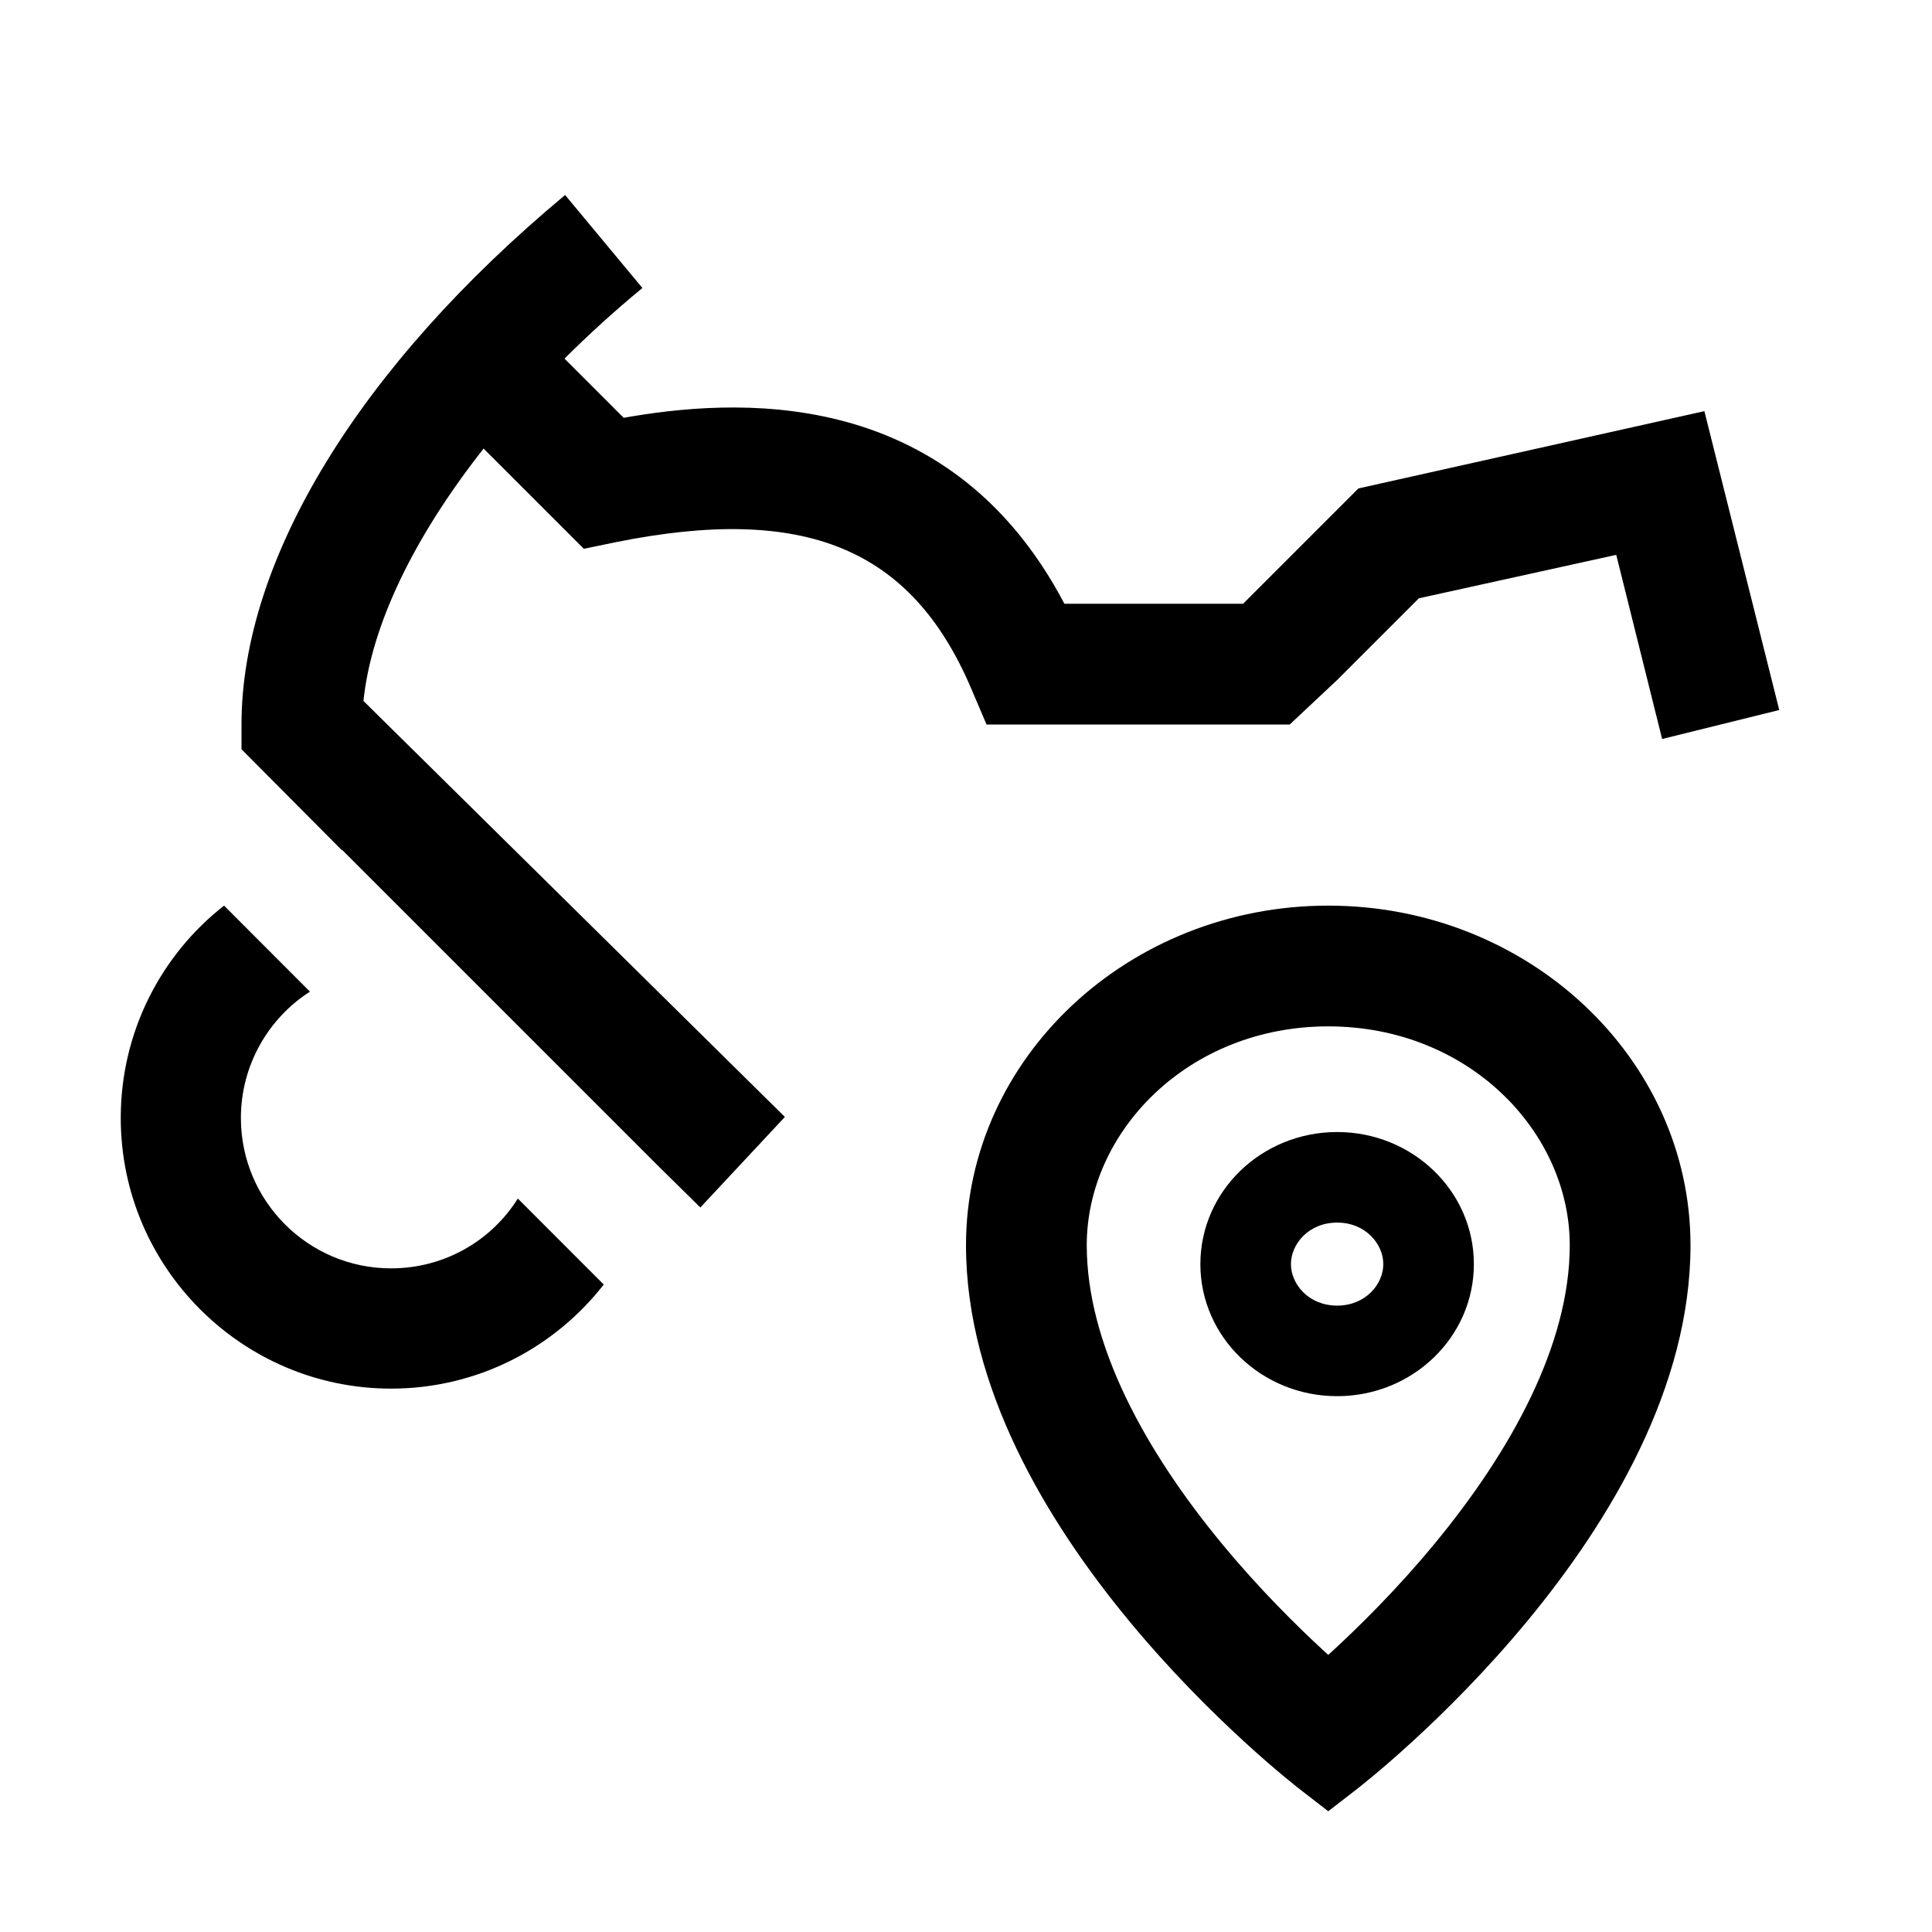
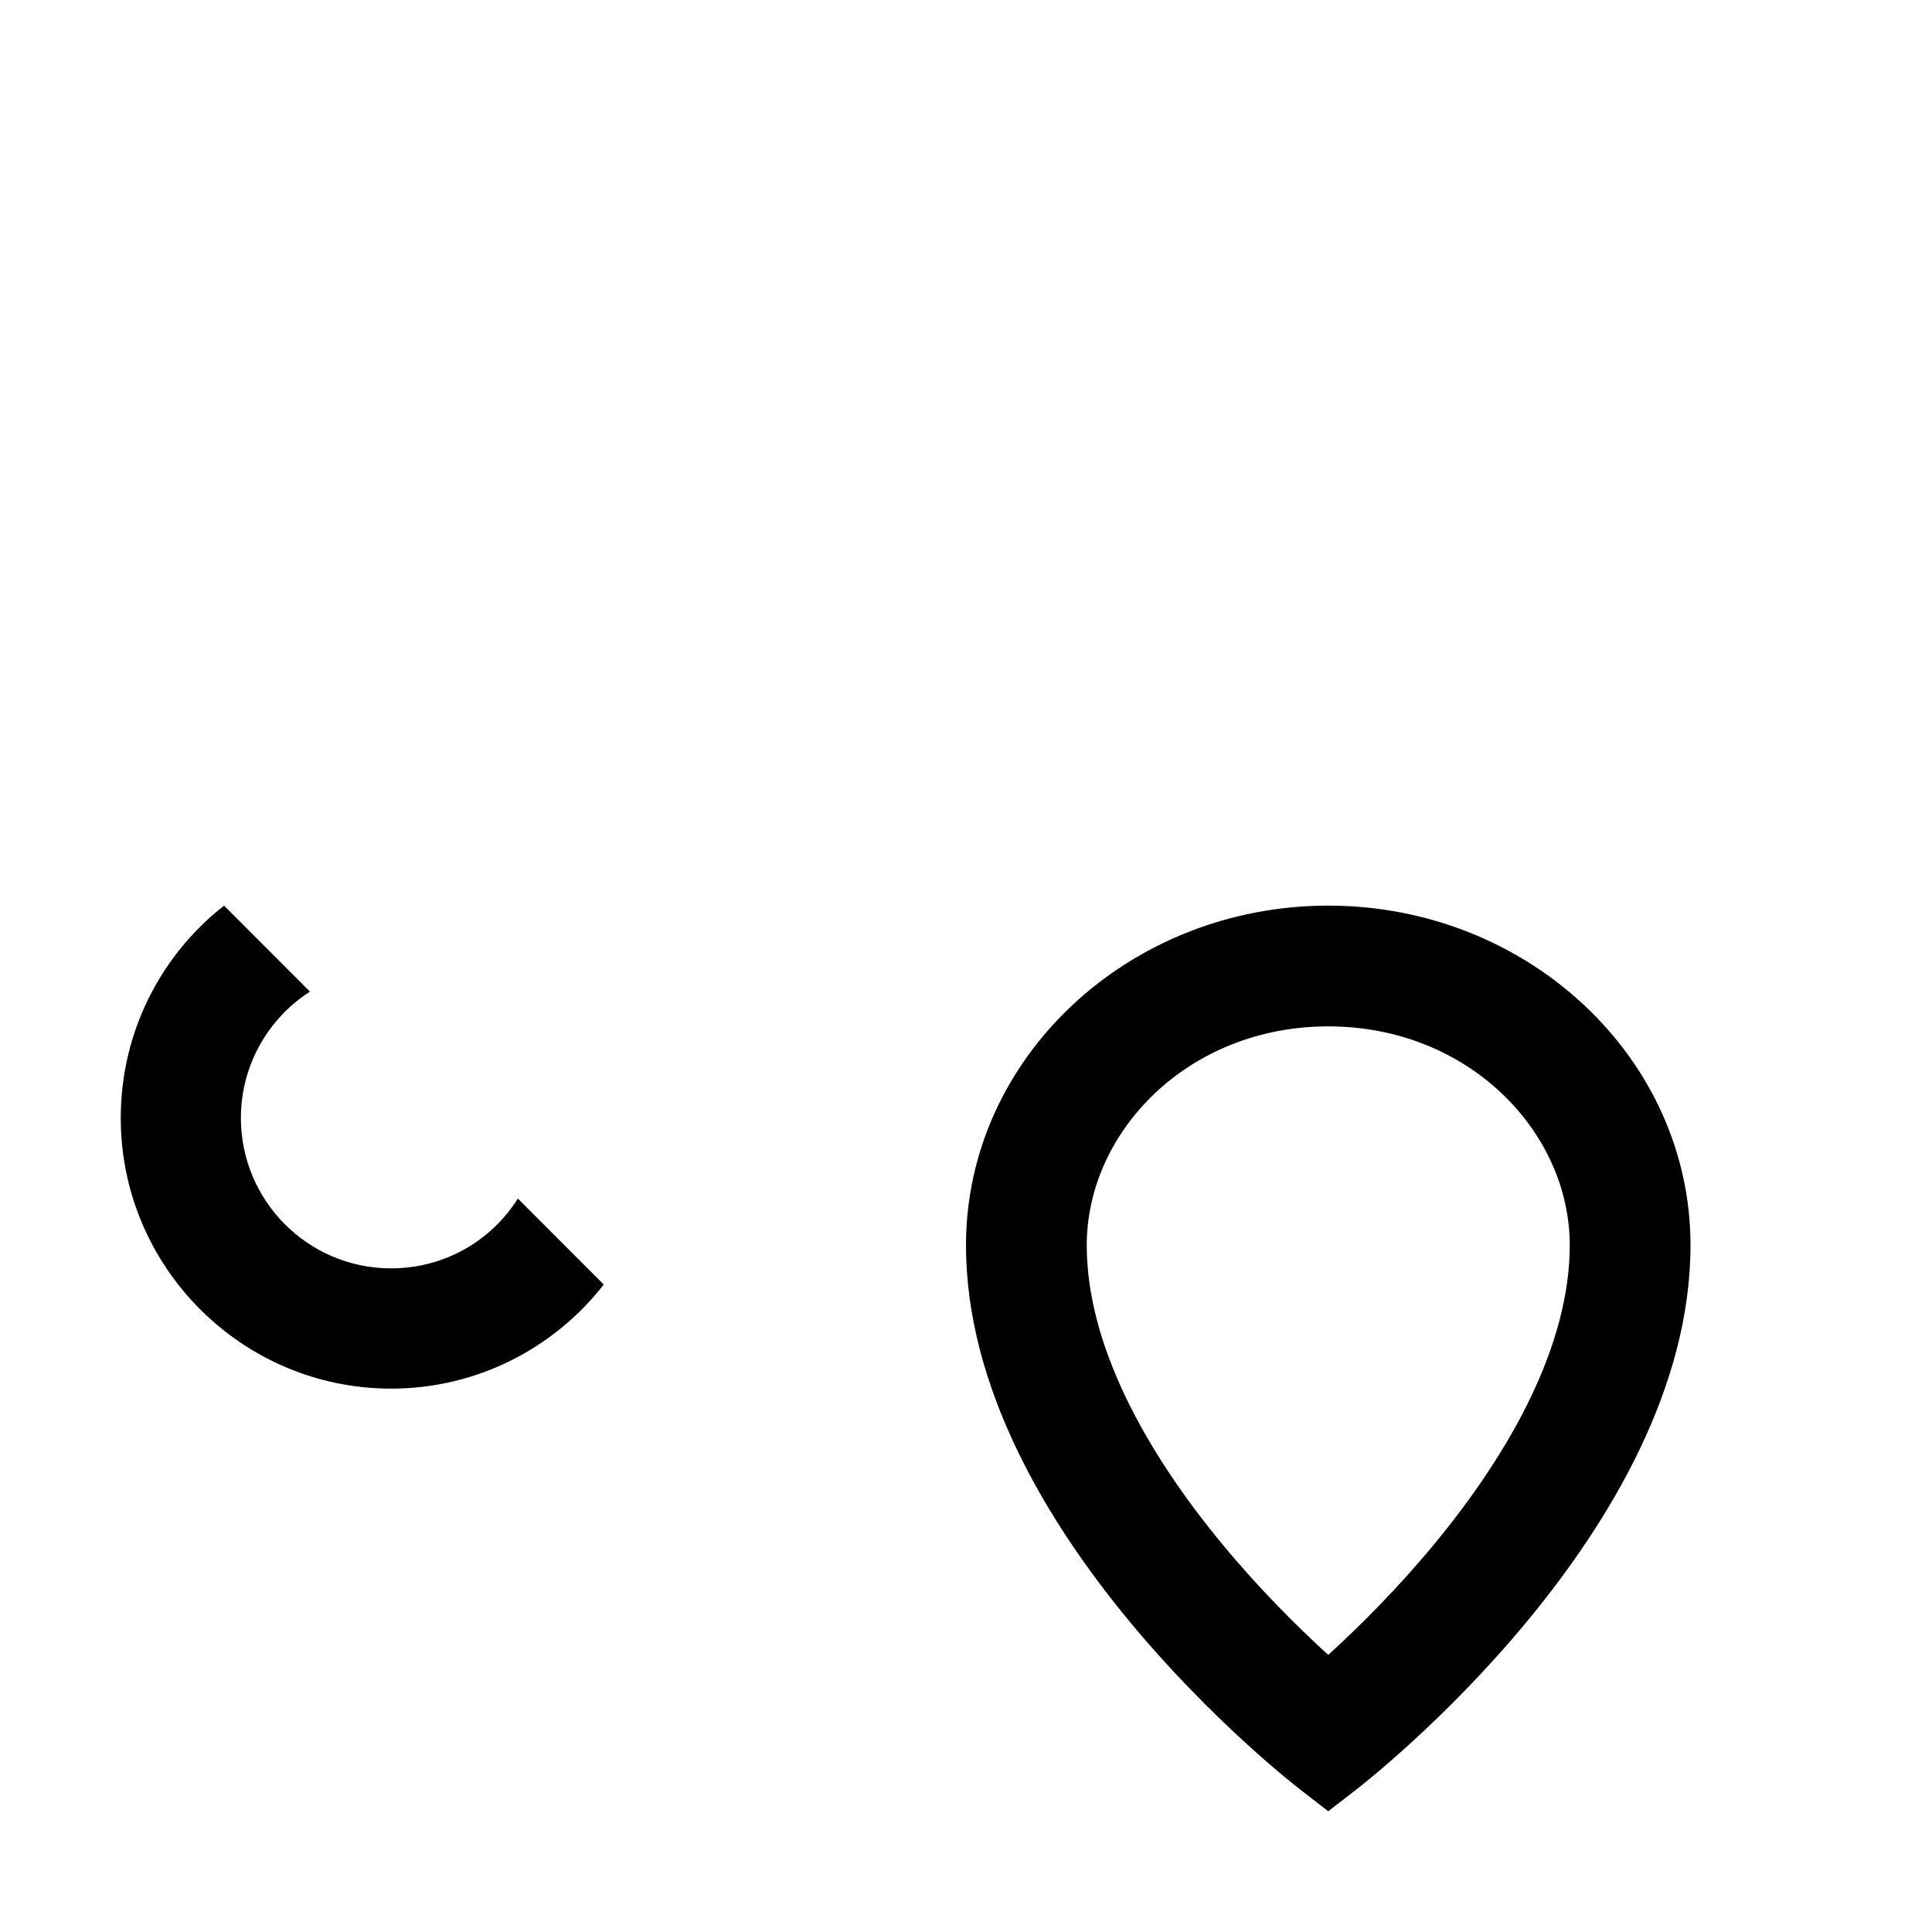
<svg xmlns="http://www.w3.org/2000/svg" class="svg-icon svg-icon--stocklocator" viewBox="0 0 32 32" fill="none">
-   <path d="M28.23 6.81L22.5 8.09L20.59 10H17.63C15.69 6.31 12.09 6.61 10.33 6.92L9.35 5.94C9.75 5.54 10.18 5.15 10.64 4.77L9.36 3.23C5.95 6.07 4 9.27 4 12V12.41L5.66 14.08H5.67L10.92 19.33L11.6 20L13 18.5L6.02 11.61C6.15 10.35 6.86 8.89 8.01 7.43L9.67 9.09L10.2 8.98C13.33 8.35 15.09 9.08 16.08 11.39L16.34 12L21.362 12L22.14 11.27L23.5 9.91L26.77 9.19L27.53 12.24L29.47 11.76L28.23 6.81Z" fill="currentColor" />
  <path d="M6.478 21.008C5.104 21.008 3.99 19.892 3.99 18.517C3.99 17.64 4.448 16.863 5.134 16.425L3.711 15C2.667 15.817 2 17.092 2 18.517C2 20.988 4.01 23 6.478 23C7.91 23 9.184 22.323 10 21.276L8.577 19.852C8.139 20.549 7.363 21.008 6.478 21.008Z" fill="currentColor" />
  <path fill-rule="evenodd" clip-rule="evenodd" d="M21.58 29.675L22 30L22.42 29.675C22.653 29.5 28 25.331 28 20.625C28 17.525 25.307 15 22 15C18.693 15 16 17.525 16 20.625C16 25.331 21.347 29.5 21.58 29.675ZM22 27.41C22.013 27.398 22.026 27.386 22.04 27.374C22.524 26.93 23.146 26.313 23.756 25.575C25.033 24.03 26 22.268 26 20.625C26 18.749 24.326 17 22 17C19.674 17 18 18.749 18 20.625C18 22.268 18.967 24.03 20.244 25.575C20.854 26.313 21.476 26.93 21.96 27.374C21.974 27.386 21.987 27.398 22 27.41Z" fill="currentColor" />
-   <path fill-rule="evenodd" clip-rule="evenodd" d="M21.382 20.938C21.382 21.269 21.675 21.625 22.147 21.625C22.619 21.625 22.912 21.269 22.912 20.938C22.912 20.606 22.619 20.25 22.147 20.25C21.675 20.25 21.382 20.606 21.382 20.938ZM19.882 20.938C19.882 22.146 20.896 23.125 22.147 23.125C23.398 23.125 24.412 22.146 24.412 20.938C24.412 19.729 23.398 18.75 22.147 18.75C20.896 18.75 19.882 19.729 19.882 20.938Z" fill="currentColor" />
</svg>